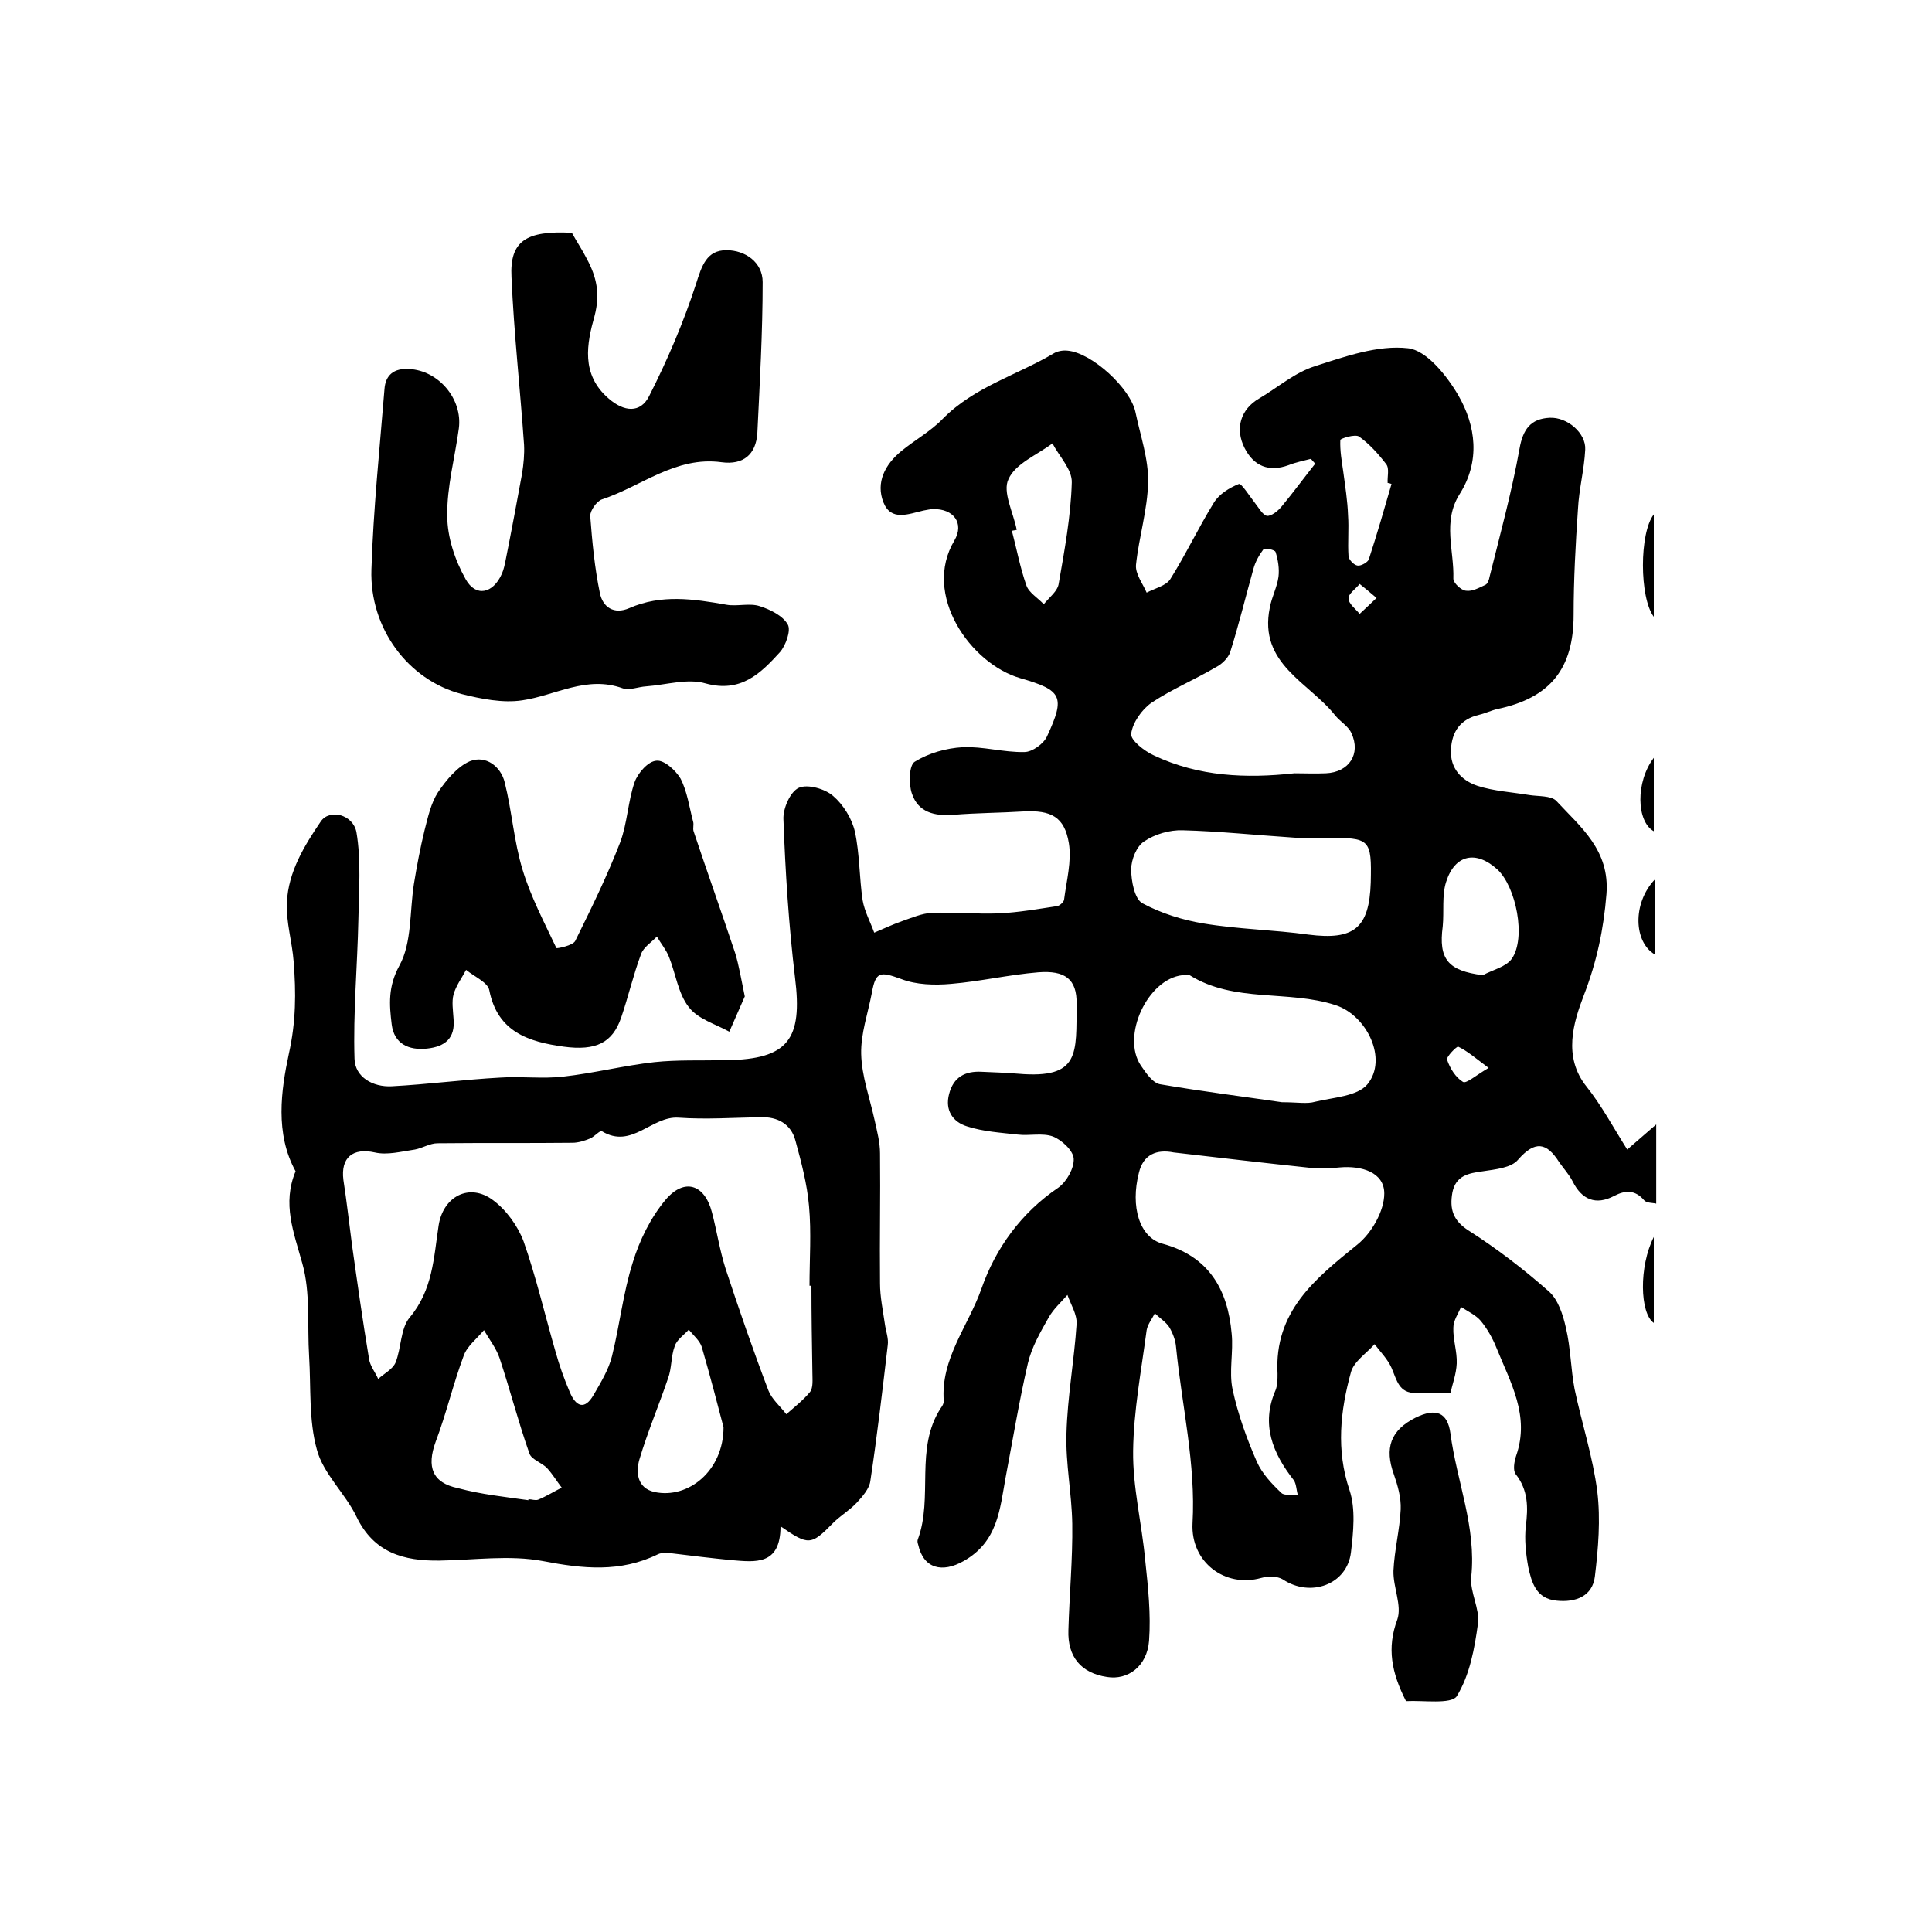
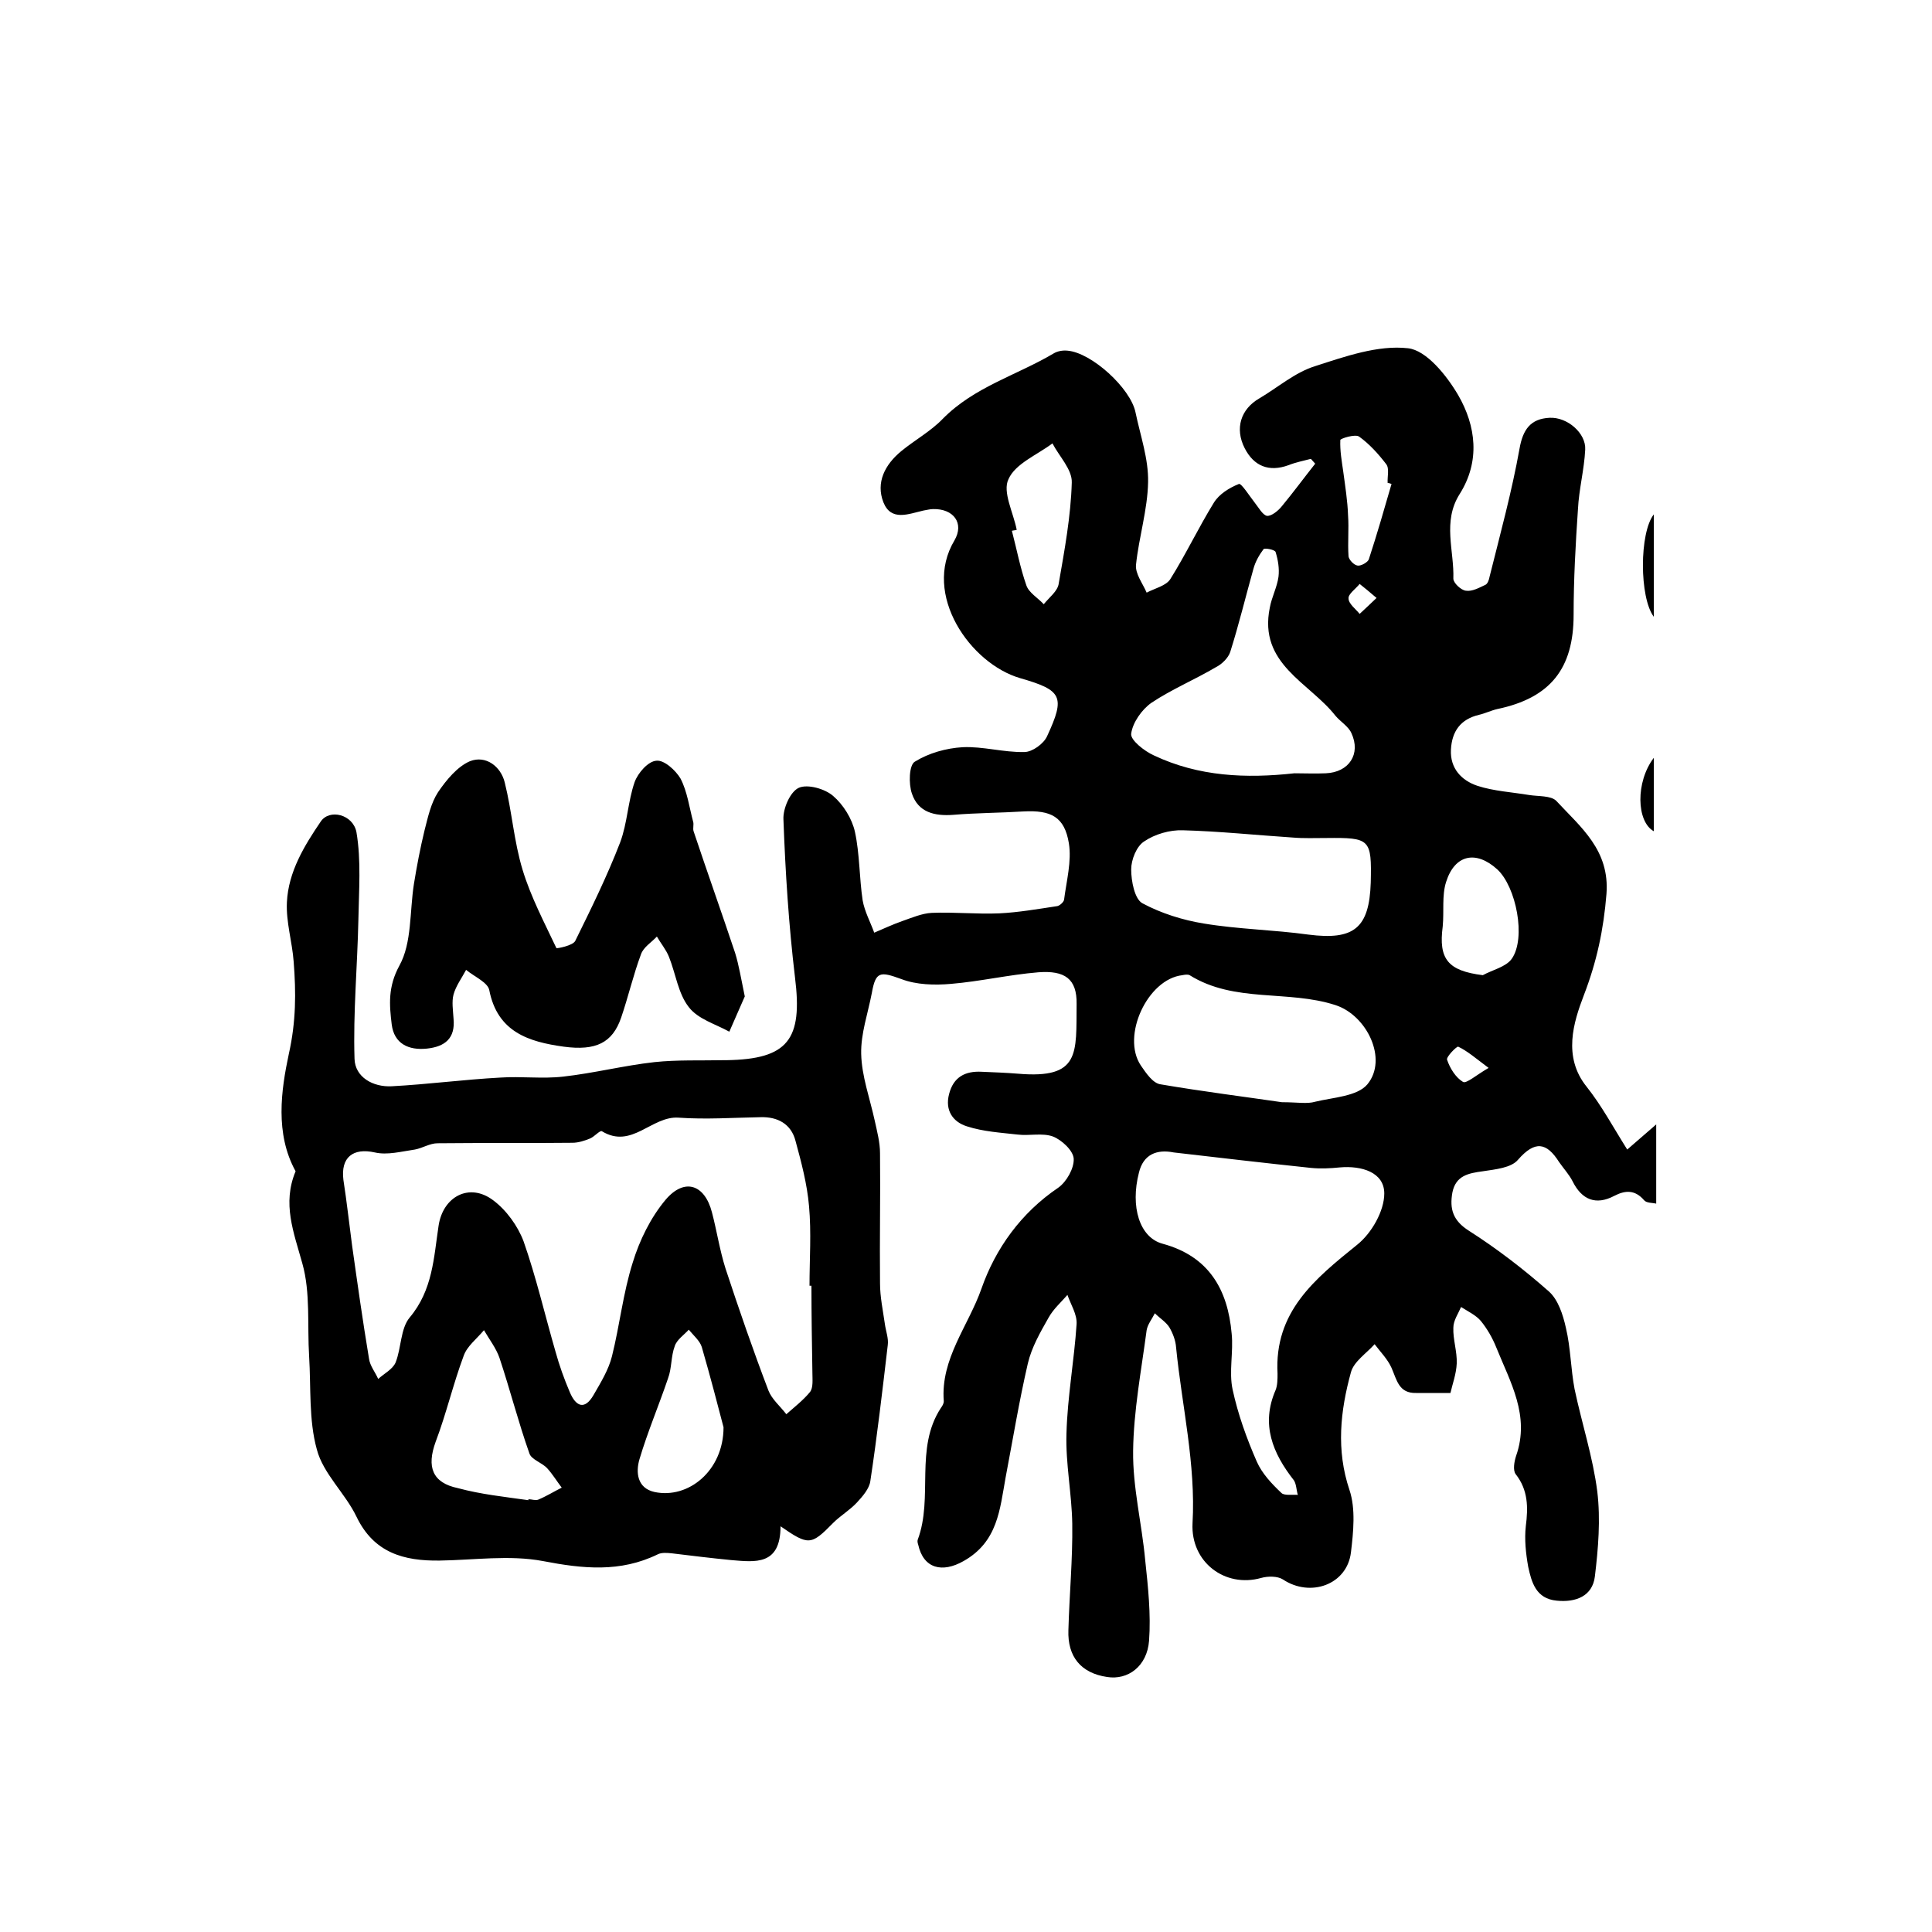
<svg xmlns="http://www.w3.org/2000/svg" version="1.1" id="图层_1" x="0px" y="0px" viewBox="0 0 400 400" style="enable-background:new 0 0 400 400;" xml:space="preserve">
  <style type="text/css">
	.st0{fill:#FFFFFF;}
</style>
  <g>
    <path d="M161.6,316c0,8.2-5.3,7.4-10.2,7c-4.1-0.4-8.2-0.9-12.3-1.4c-1-0.1-2.1-0.2-2.9,0.2c-7.8,3.8-15.5,3-23.8,1.4   c-6.9-1.3-14.3-0.2-21.4-0.1c-7.4,0.1-13.6-1.6-17.2-9.1c-2.3-4.8-6.9-8.9-8.2-13.9c-1.7-6.1-1.2-12.9-1.6-19.3   c-0.4-6.4,0.3-13.2-1.4-19.2c-1.8-6.5-4.2-12.4-1.4-19.1c-4.3-7.8-3-16.8-1.4-24.3c1.5-6.7,1.5-12.7,1-19.1   c-0.3-4.1-1.6-8.2-1.4-12.3c0.3-6.3,3.6-11.7,7-16.7c1.8-2.7,6.7-1.5,7.4,2.2c1,5.9,0.5,12.1,0.4,18.1c-0.2,9.6-1.1,19.2-0.8,28.8   c0.1,3.8,3.8,5.9,7.7,5.7c7.5-0.4,15-1.4,22.5-1.8c4.3-0.3,8.7,0.3,13-0.2c6.3-0.7,12.6-2.3,18.9-3c4.7-0.5,9.6-0.3,14.4-0.4   c0.2,0,0.3,0,0.5,0c12.8-0.2,15.8-4.3,14.2-17.1c-1.3-10.9-2-21.8-2.4-32.8c-0.1-2.2,1.4-5.7,3.2-6.5c1.8-0.8,5.4,0.2,7.1,1.7   c2.1,1.8,3.9,4.7,4.5,7.4c1,4.6,0.9,9.5,1.6,14.2c0.4,2.3,1.6,4.5,2.4,6.7c1.9-0.8,3.8-1.7,5.8-2.4c2-0.7,4.1-1.6,6.1-1.7   c4.7-0.2,9.3,0.3,14,0.1c4-0.2,8-0.9,12-1.5c0.5-0.1,1.3-0.8,1.4-1.3c0.5-3.9,1.6-8,1-11.7c-0.9-5.5-3.7-6.9-9.4-6.6   c-4.8,0.3-9.7,0.3-14.5,0.7c-3.9,0.3-7.3-0.5-8.6-4.4c-0.7-2-0.6-5.9,0.6-6.6c2.9-1.8,6.5-2.8,9.9-3c4.2-0.2,8.5,1.1,12.8,1   c1.6,0,4-1.7,4.7-3.3c3.8-8.2,3.1-9.5-5.6-12c-10.3-3-20.3-17.3-13.6-28.5c2.1-3.6-0.2-6.6-4.4-6.5c-0.7,0-1.3,0.2-2,0.3   c-3.1,0.7-6.7,2.3-8.3-1.7c-1.6-4.1,0.3-7.8,3.7-10.6c2.8-2.3,6.1-4.1,8.6-6.7c6.5-6.6,15.3-9,22.9-13.5c0.8-0.5,1.9-0.7,2.9-0.6   c5,0.4,13.1,7.8,14.1,12.8c1,4.8,2.7,9.6,2.6,14.4c-0.1,5.7-1.9,11.4-2.5,17.1c-0.2,1.9,1.4,3.9,2.2,5.8c1.7-0.9,4-1.4,4.9-2.8   c3.2-5.1,5.8-10.6,9-15.8c1.1-1.8,3.2-3.1,5.2-3.9c0.5-0.2,2.2,2.5,3.3,3.9c0.8,1,1.6,2.5,2.5,2.7c0.9,0.1,2.3-1,3.1-2   c2.4-2.9,4.6-5.9,6.9-8.8c-0.3-0.3-0.6-0.7-0.9-1c-1.5,0.4-3.1,0.7-4.6,1.3c-4.1,1.5-7.2,0.2-9.1-3.5c-2.1-4.1-0.8-8.1,3-10.3   c3.9-2.3,7.4-5.4,11.6-6.7c6.2-2,13-4.4,19.2-3.7c3.8,0.4,8,5.6,10.4,9.7c3.7,6.4,4.6,13.7,0.3,20.5c-3.6,5.7-1.1,11.7-1.3,17.5   c0,0.9,1.6,2.4,2.6,2.5c1.3,0.2,2.7-0.6,4-1.2c0.5-0.2,0.8-1.1,0.9-1.7c2.2-8.8,4.6-17.6,6.2-26.5c0.7-4,2.3-6.2,6.2-6.4   c3.7-0.2,7.6,3.2,7.4,6.6c-0.2,4.1-1.3,8.2-1.5,12.3c-0.5,7.3-0.9,14.6-0.9,21.9c0,11.1-4.8,17.2-15.8,19.5   c-1.3,0.3-2.5,0.9-3.8,1.2c-3.8,0.9-5.6,3.4-5.8,7.2c-0.2,3.9,2.2,6.4,5.5,7.5c3.4,1.1,7.1,1.3,10.7,1.9c1.9,0.3,4.5,0.1,5.6,1.2   c5.1,5.5,11.1,10.2,10.4,19.3c-0.6,7.4-2,14-4.7,21c-2.1,5.5-4.4,12.7,0.6,18.9c3.1,3.9,5.5,8.4,8.4,13c2.4-2.1,3.8-3.3,6-5.2   c0,6,0,11.1,0,16.4c-0.8-0.2-2-0.1-2.5-0.7c-1.9-2.2-3.9-2.1-6.2-0.9c-3.8,2-6.7,0.8-8.6-3c-0.7-1.4-1.9-2.7-2.8-4   c-2.6-4.1-5-4.5-8.5-0.5c-1.4,1.7-4.7,2-7.3,2.4c-3,0.4-5.6,0.9-6.3,4.4c-0.6,3.4,0.1,5.8,3.4,7.9c5.8,3.7,11.4,8,16.6,12.6   c1.9,1.7,2.9,4.8,3.5,7.5c1,4.2,1,8.5,1.8,12.7c1.5,7.1,3.8,14.1,4.7,21.2c0.7,5.8,0.2,11.8-0.5,17.6c-0.5,4.1-4,5.4-7.9,5   c-4.3-0.4-5.2-3.8-5.9-7c-0.5-2.8-0.8-5.7-0.5-8.4c0.5-3.9,0.5-7.5-2.1-10.8c-0.6-0.8-0.3-2.6,0.1-3.8c2.9-8.3-1.2-15.2-4.1-22.4   c-0.8-2-1.9-3.9-3.2-5.5c-1-1.2-2.7-2-4.1-2.9c-0.6,1.4-1.6,2.8-1.6,4.3c-0.1,2.4,0.8,4.9,0.7,7.4c-0.1,2.2-0.9,4.3-1.3,6.1   c-2.9,0-5,0-7.1,0c-3.6,0.1-4-2.7-5.1-5.2c-0.8-1.8-2.3-3.3-3.5-4.9c-1.7,1.9-4.3,3.6-4.9,5.8c-2.2,8-3.1,16.1-0.3,24.4   c1.3,3.9,0.8,8.7,0.3,12.9c-0.8,6.7-8.4,9.4-14.1,5.6c-1.1-0.7-3.1-0.7-4.5-0.3c-7.5,2.1-14.6-3.3-14.2-11.3   c0.7-12.3-2.2-24.3-3.4-36.4c-0.1-1.5-0.7-3-1.4-4.2c-0.7-1.1-2-1.9-3-2.9c-0.6,1.2-1.5,2.3-1.7,3.5c-1.1,8.3-2.7,16.7-2.8,25   c-0.1,7.5,1.8,15,2.5,22.6c0.6,5.6,1.2,11.2,0.8,16.7c-0.4,5.3-4.4,8.2-8.7,7.5c-5.4-0.8-8.2-4.2-8-9.7c0.2-7.3,0.9-14.7,0.8-22   c-0.1-6.3-1.4-12.5-1.2-18.7c0.2-7.6,1.6-15.1,2.1-22.7c0.1-2-1.2-4-1.9-6c-1.3,1.5-2.9,2.9-3.9,4.7c-1.7,3-3.5,6.1-4.3,9.5   c-1.8,7.8-3.1,15.7-4.6,23.6c-1.2,6.6-1.6,13.3-8.7,17.3c-4.4,2.5-8.3,1.6-9.4-3.4c-0.1-0.3-0.2-0.7-0.1-1   c3.3-8.8-0.7-18.9,4.8-27.3c0.3-0.4,0.6-0.9,0.6-1.4c-0.7-8.8,5.1-15.6,7.8-23.3c2.9-8.3,8.2-15.7,15.9-20.9c1.7-1.2,3.3-4,3.2-6   c-0.1-1.7-2.5-3.9-4.3-4.6c-2.2-0.8-4.9-0.1-7.3-0.4c-3.5-0.4-7.1-0.6-10.5-1.7c-2.9-0.9-4.6-3.3-3.7-6.7c0.9-3.5,3.3-4.8,6.8-4.6   c2.5,0.1,5,0.2,7.5,0.4c12.9,1.1,12-4.2,12.1-14.4c0.1-5.3-2.5-7-7.9-6.6c-6.1,0.5-12.1,1.9-18.1,2.4c-3.4,0.3-7.2,0.2-10.3-1   c-4.4-1.6-5.3-1.6-6.1,2.9c-0.8,4.2-2.3,8.4-2.2,12.6c0.1,4.6,1.8,9.2,2.8,13.8c0.5,2.3,1.1,4.5,1.1,6.8c0.1,9-0.1,17.9,0,26.9   c0,2.8,0.6,5.6,1,8.4c0.2,1.5,0.8,3,0.6,4.4c-1.1,9.4-2.2,18.8-3.6,28.1c-0.2,1.6-1.6,3.2-2.8,4.5c-1.5,1.6-3.4,2.7-4.9,4.2   C167.9,320,167.4,320,161.6,316z M168,266.2c-0.1,0-0.3,0-0.4,0c0-5.5,0.4-11-0.1-16.5c-0.4-4.6-1.6-9.1-2.8-13.5   c-0.9-3.5-3.7-5-7.2-4.9c-5.7,0.1-11.3,0.5-17,0.1c-5.6-0.4-9.7,6.6-15.9,2.8c-0.4-0.2-1.5,1.1-2.4,1.5c-1.2,0.5-2.5,0.9-3.7,0.9   c-9.3,0.1-18.6,0-27.9,0.1c-1.6,0-3.1,1-4.7,1.3c-2.8,0.4-5.7,1.2-8.3,0.6c-4.5-1-7.1,1-6.5,5.7c0.7,4.5,1.2,9.1,1.8,13.6   c1.1,7.8,2.2,15.6,3.5,23.4c0.2,1.5,1.3,2.8,1.9,4.2c1.2-1.1,3-2,3.6-3.4c1.2-3,1-7,2.9-9.3c4.8-5.7,5-12.4,6-19   c0.9-6.1,6.4-9,11.3-5.3c2.7,2,5.1,5.3,6.3,8.5c2.6,7.4,4.4,15.2,6.6,22.8c0.8,2.9,1.8,5.7,3,8.5c1.2,2.8,3,3.8,4.9,0.5   c1.5-2.6,3.1-5.2,3.8-8c1.6-6.4,2.3-13.1,4.3-19.4c1.4-4.6,3.7-9.3,6.8-13c3.9-4.6,8.1-3.2,9.6,2.6c1,3.8,1.6,7.8,2.8,11.6   c2.8,8.5,5.7,16.9,8.9,25.3c0.7,1.8,2.4,3.2,3.7,4.9c1.7-1.5,3.5-2.9,4.9-4.6c0.7-0.9,0.5-2.6,0.5-3.9   C168.1,278.2,168,272.2,168,266.2z M243,238.6c-3.5-0.7-6.3,0.4-7.2,4.2c-1.8,7,0.1,13.4,4.9,14.7c9.6,2.6,13.5,9.5,14.3,18.6   c0.4,3.8-0.6,7.9,0.2,11.6c1.1,5.1,2.9,10.1,5,14.9c1.1,2.5,3.1,4.6,5.1,6.5c0.6,0.6,2.3,0.3,3.4,0.4c-0.3-1-0.3-2.2-0.8-3   c-4.4-5.6-6.9-11.6-3.8-18.7c0.4-1,0.4-2.3,0.4-3.4c-0.7-12.8,7.7-19.6,16.5-26.7c3-2.4,5.6-7,5.6-10.6c0-4.4-4.7-5.8-9.2-5.4   c-2,0.2-4,0.3-6,0.1C261.9,240.8,252.5,239.7,243,238.6z M265.4,228.2c3.3,0,5.2,0.4,6.9-0.1c3.7-0.9,8.7-1.1,10.8-3.6   c4.3-5.2-0.1-14.3-6.6-16.4c-9.8-3.2-20.9-0.4-30.2-6.2c-0.4-0.2-1-0.1-1.5,0c-7.2,0.8-12.7,12.6-8.6,18.7c1.1,1.6,2.5,3.7,4.1,3.9   C249.1,226,257.9,227.1,265.4,228.2z M268,160.1c2.2,0,4.3,0.1,6.5,0c4.8-0.2,7.3-4,5.3-8.3c-0.6-1.4-2.3-2.4-3.3-3.6   c-5.4-6.9-16-10.7-13.6-22.4c0.4-2.2,1.5-4.2,1.8-6.4c0.2-1.7-0.1-3.5-0.6-5.1c-0.1-0.5-2.3-0.9-2.5-0.6c-0.9,1.2-1.7,2.6-2.1,4.1   c-1.6,5.7-3,11.5-4.8,17.2c-0.4,1.2-1.7,2.5-2.9,3.1c-4.4,2.6-9.2,4.6-13.4,7.4c-2,1.4-3.9,4.1-4.2,6.4c-0.2,1.3,2.7,3.6,4.7,4.5   C248.2,160.8,258,161.2,268,160.1z M283.8,182.7c0.2-9-0.1-9.3-9.2-9.2c-2.3,0-4.7,0.1-7-0.1c-7.6-0.5-15.2-1.3-22.7-1.5   c-2.7-0.1-5.8,0.8-8,2.3c-1.6,1-2.7,3.8-2.7,5.8c0,2.4,0.7,6.1,2.3,7c3.9,2.1,8.4,3.5,12.7,4.2c7.2,1.2,14.5,1.3,21.7,2.3   C280.3,194.7,283.5,192.2,283.8,182.7z M109.4,310.6c0-0.1,0-0.1,0-0.2c0.7,0,1.4,0.3,2,0.1c1.7-0.7,3.3-1.7,4.9-2.5   c-1-1.3-1.9-2.8-3-4c-1.1-1.2-3.3-1.8-3.7-3.1c-2.3-6.5-4-13.2-6.2-19.8c-0.7-2-2.1-3.8-3.2-5.7c-1.5,1.8-3.5,3.3-4.2,5.3   c-2.2,5.9-3.6,12-5.8,17.8c-1.9,5.2-0.7,8.5,4.6,9.6C99.6,309.4,104.5,309.9,109.4,310.6z M149.8,295.5c-1.1-4.2-2.7-10.4-4.5-16.6   c-0.4-1.3-1.7-2.4-2.7-3.6c-1,1.1-2.5,2.1-2.9,3.4c-0.8,2.1-0.6,4.6-1.4,6.7c-1.9,5.6-4.2,11-5.9,16.7c-0.8,2.7-0.5,6,3.1,6.8   C142.5,310.4,149.8,304.5,149.8,295.5z M307,201.9c2-1.1,4.8-1.7,6-3.4c3-4.3,0.9-14.9-3-18.5c-4.4-4-8.8-3.1-10.6,2.6   c-0.9,2.8-0.4,6.1-0.7,9.2C297.8,198.6,299.8,201,307,201.9z M210.5,109.7c-0.3,0.1-0.7,0.1-1,0.2c1,3.8,1.7,7.6,3,11.3   c0.5,1.5,2.4,2.6,3.6,3.9c1.1-1.4,2.9-2.7,3.1-4.3c1.2-6.9,2.5-13.9,2.7-20.9c0.1-2.7-2.6-5.4-4-8.1c-3.2,2.4-7.7,4.2-9.1,7.4   C207.5,101.8,209.8,106.1,210.5,109.7z M288.1,100.2c-0.3-0.1-0.5-0.2-0.8-0.2c-0.1-1.3,0.4-3-0.3-3.9c-1.6-2.1-3.5-4.2-5.6-5.7   c-0.8-0.6-3.9,0.4-3.9,0.7c-0.1,2.2,0.3,4.4,0.6,6.5c0.4,3,0.9,6.1,1,9.1c0.2,2.8-0.1,5.6,0.1,8.5c0.1,0.7,1.1,1.8,1.9,1.9   c0.7,0.1,2.1-0.7,2.3-1.3C285.1,110.6,286.6,105.4,288.1,100.2z M308.2,221.1c-2.8-2.1-4.4-3.5-6.3-4.4c-0.3-0.1-2.5,2.1-2.3,2.7   c0.6,1.8,1.8,3.7,3.3,4.6C303.6,224.4,305.6,222.6,308.2,221.1z M285,123.8c-1.5-1.3-2.5-2.1-3.5-2.9c-0.8,1-2.4,2.1-2.3,3   c0,1.1,1.5,2.2,2.3,3.2C282.5,126.2,283.5,125.2,285,123.8z" />
-     <path d="M118.4,48.2c1.1,2,2.2,3.6,3.1,5.4c2,3.7,2.8,7.2,1.6,11.8c-1.6,5.7-2.9,12.1,2.9,17.1c3.2,2.8,6.6,3.1,8.4-0.5   c3.8-7.5,7.1-15.2,9.7-23.2c1.2-3.8,2.2-7,6.3-7c3.9,0,7.5,2.5,7.5,6.6c0,10.4-0.6,20.9-1.1,31.3c-0.3,4.4-2.9,6.6-7.4,6   c-9.5-1.3-16.6,5-24.8,7.7c-1.1,0.4-2.4,2.3-2.4,3.4c0.4,5.3,0.9,10.7,2,16c0.6,2.9,2.9,4.5,6.1,3.1c6.6-2.9,13.3-1.9,20.1-0.7   c2.2,0.4,4.8-0.4,6.9,0.3c2.2,0.7,4.8,2,5.8,3.8c0.7,1.2-0.4,4.3-1.6,5.7c-4,4.4-8.1,8.5-15.4,6.5c-3.7-1.1-8.2,0.3-12.3,0.6   c-1.7,0.1-3.5,0.9-4.9,0.4c-7.5-2.7-13.9,1.5-20.8,2.5c-4,0.6-8.5-0.3-12.5-1.3c-11.1-2.9-19.1-13.6-18.7-25.8   c0.4-12.5,1.7-24.9,2.7-37.3c0.2-3,2-4.4,5.1-4.2c6.1,0.3,11.1,6.2,10.3,12.3c-0.8,6-2.5,12.1-2.4,18.1c0,4.4,1.6,9.2,3.8,13.1   c2.1,3.8,5.7,3,7.5-1.1c0.4-0.9,0.6-1.9,0.8-2.9c1.2-6,2.3-11.9,3.4-17.9c0.3-1.9,0.5-4,0.4-5.9c-0.8-11.6-2.1-23.1-2.6-34.7   C105.5,49.9,108.9,47.7,118.4,48.2z" />
    <path d="M154.2,206.3c-0.9,2-2,4.6-3.2,7.3c-2.9-1.6-6.5-2.6-8.4-5.1c-2.2-2.8-2.7-6.9-4.1-10.4c-0.6-1.5-1.7-2.8-2.5-4.2   c-1.1,1.2-2.8,2.2-3.3,3.7c-1.6,4.3-2.6,8.7-4.1,13.1c-1.8,5.2-5.2,6.9-11.9,6c-7.2-1-13.7-3-15.4-11.7c-0.3-1.6-3.1-2.8-4.8-4.2   c-0.9,1.7-2.1,3.3-2.6,5.1c-0.4,1.5-0.1,3.3,0,5c0.4,4.1-1.8,5.8-5.5,6.2c-3.8,0.4-6.8-1-7.3-5c-0.5-4.1-0.8-7.8,1.6-12.2   c2.6-4.7,2.1-11.2,3-16.9c0.6-3.7,1.3-7.4,2.2-11.1c0.7-2.7,1.3-5.6,2.8-7.9c1.7-2.5,4-5.3,6.6-6.4c3.3-1.3,6.4,1.1,7.2,4.4   c1.5,6,1.9,12.2,3.7,18.1c1.7,5.6,4.5,10.9,7,16.2c0.1,0.1,3.4-0.5,3.9-1.5c3.3-6.7,6.6-13.4,9.3-20.4c1.5-4,1.6-8.5,3-12.5   c0.7-1.9,2.8-4.3,4.5-4.4c1.6-0.2,4,2,5,3.7c1.4,2.7,1.8,5.9,2.6,8.9c0.2,0.6-0.1,1.4,0.1,2c2.8,8.4,5.8,16.8,8.6,25.2   C153,199.9,153.4,202.5,154.2,206.3z" />
-     <path d="M291.1,352.2c-3-5.9-4-11-1.8-16.9c1-2.9-0.9-6.7-0.8-10.1c0.2-4.3,1.3-8.5,1.5-12.7c0.1-2.4-0.6-4.9-1.4-7.2   c-2-5.5-0.7-9.2,4.5-11.8c4.1-2,6.6-1.2,7.2,3.3c1.3,9.9,5.4,19.4,4.3,29.7c-0.3,3.1,1.8,6.6,1.4,9.6c-0.7,5.2-1.7,10.7-4.4,15.1   C300.4,352.9,294.7,352,291.1,352.2z" />
    <path d="M342.4,127.7c-3-4-3-17.4,0-21.2C342.4,113.7,342.4,120.3,342.4,127.7z" />
-     <path d="M342.6,182.1c0,5.8,0,10.6,0,15.5C338.3,195.1,337.9,187.1,342.6,182.1z" />
-     <path d="M342.4,256.1c0,6.6,0,12.1,0,17.8C339.5,271.9,339.3,262.2,342.4,256.1z" />
    <path d="M342.4,172.1c-3.6-2-3.8-10.2,0-15.2C342.4,162.3,342.4,167.1,342.4,172.1z" />
  </g>
</svg>